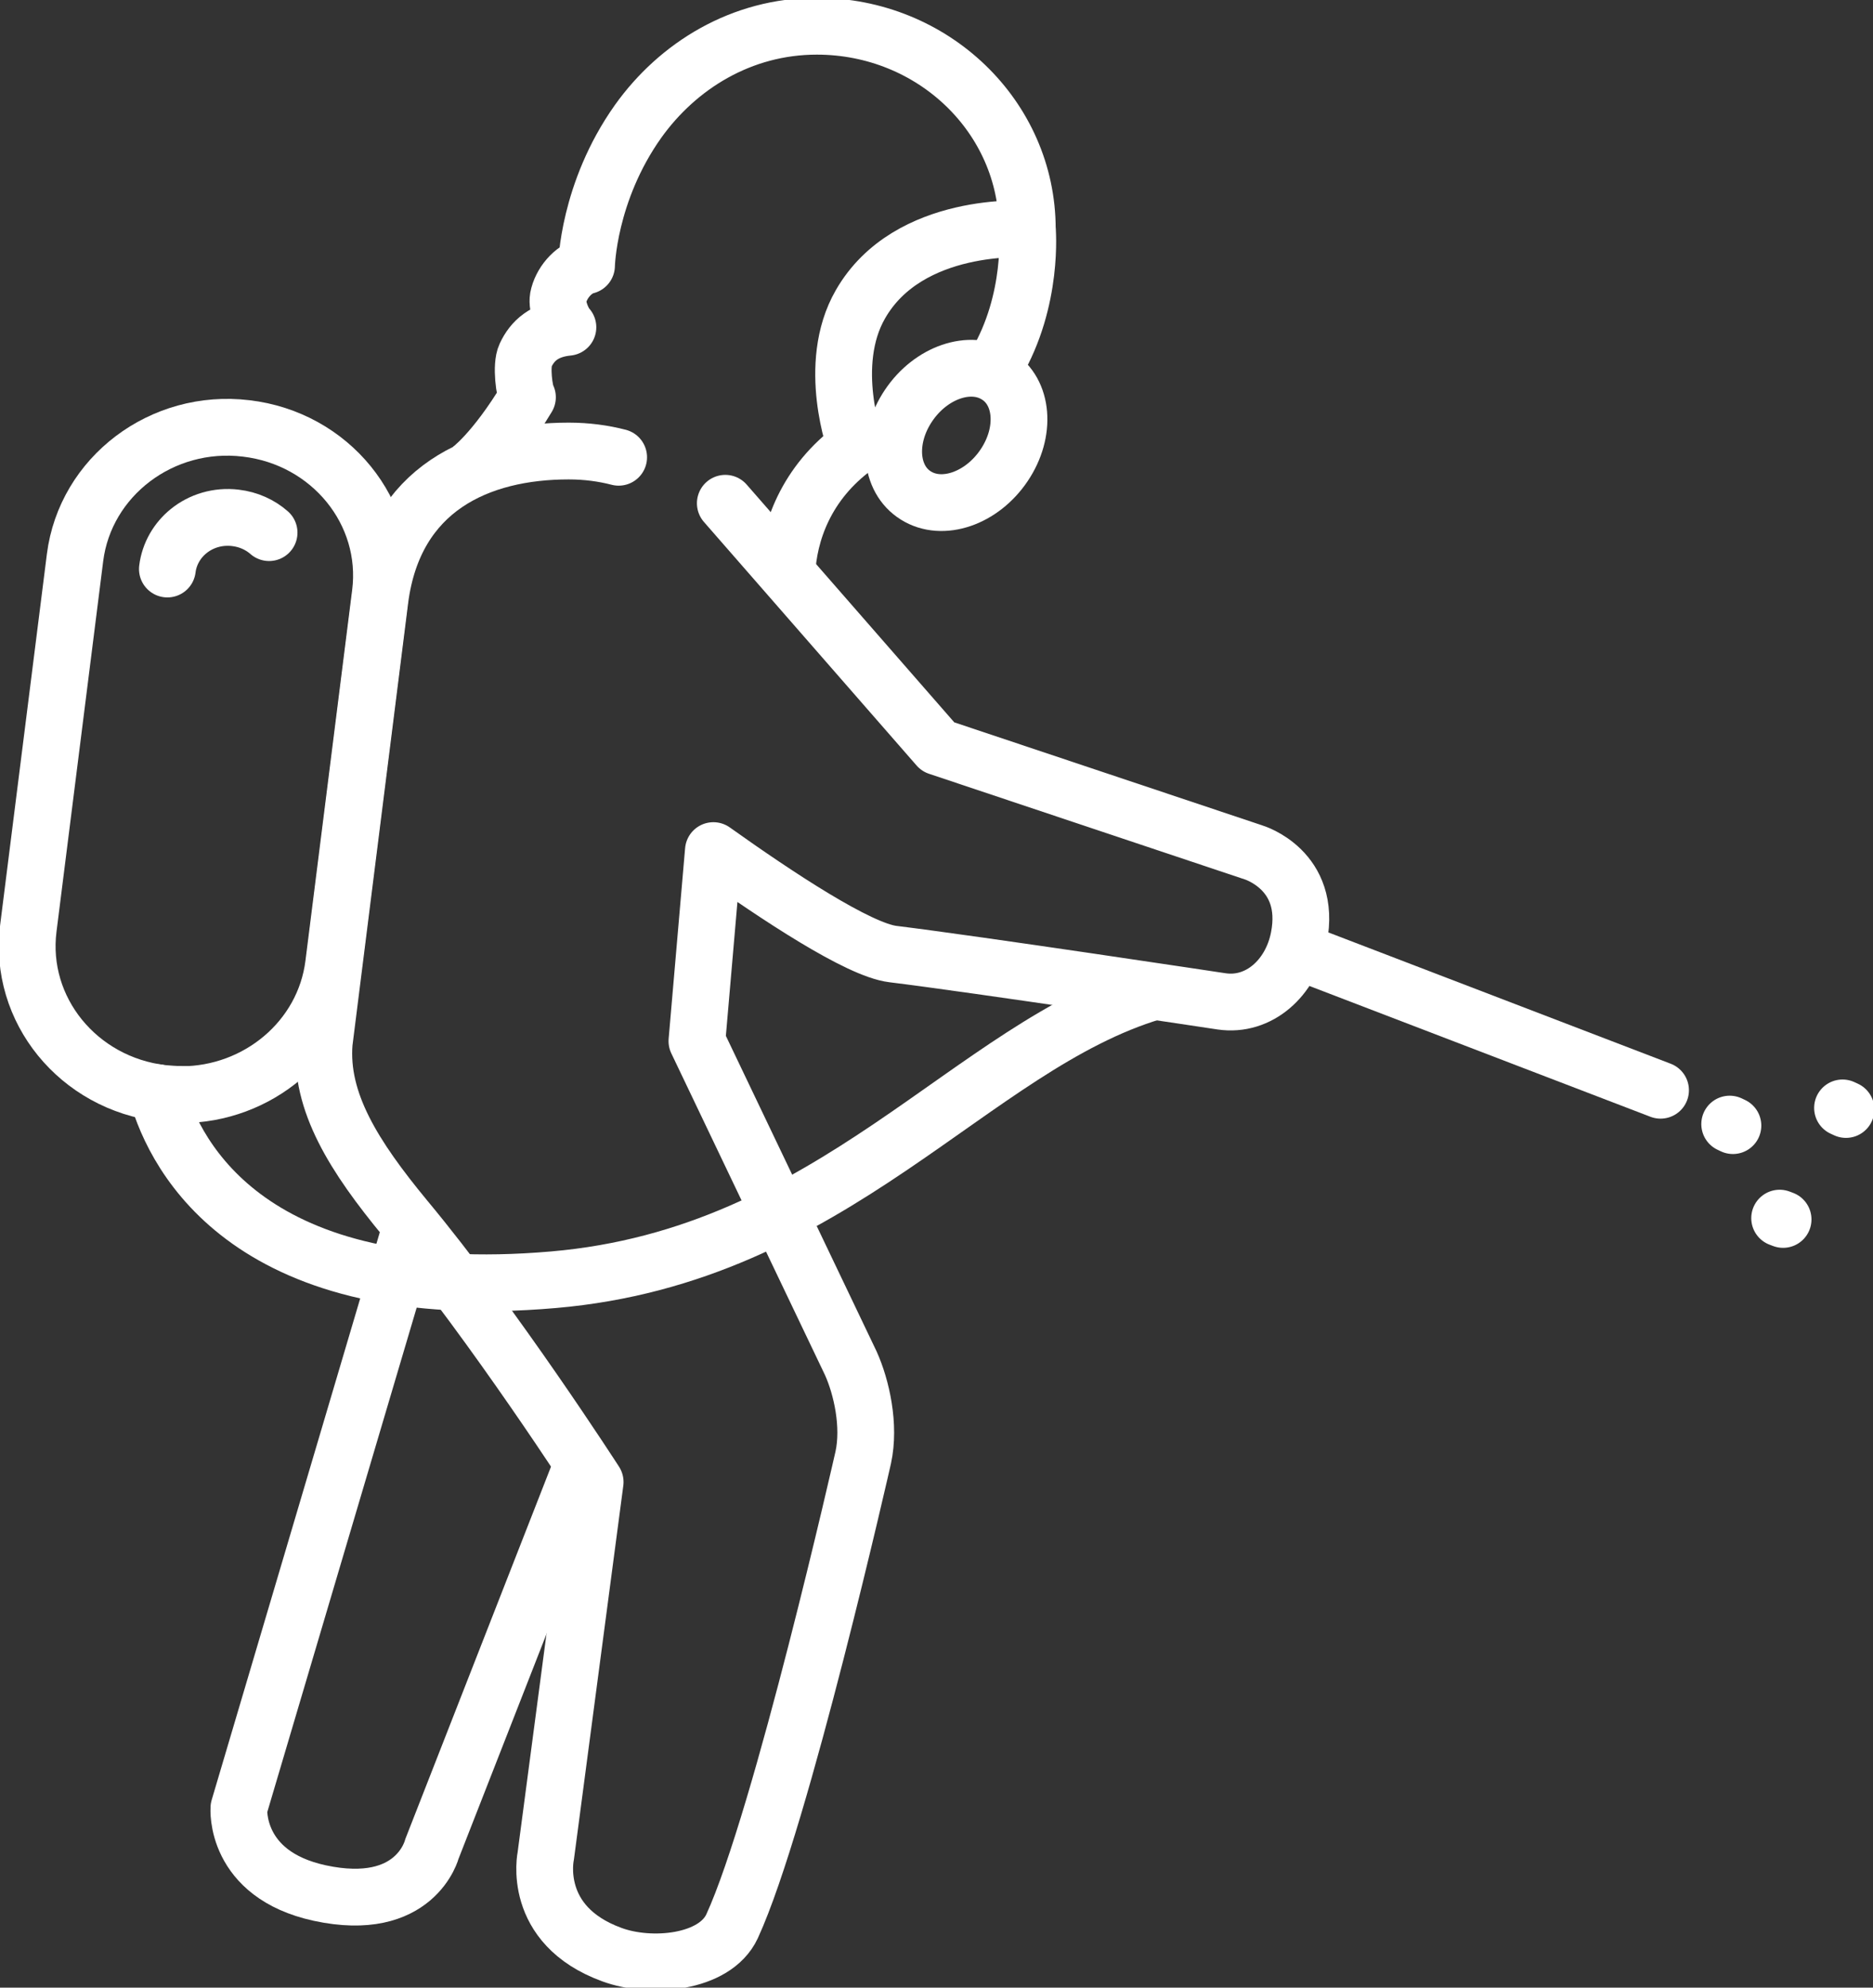
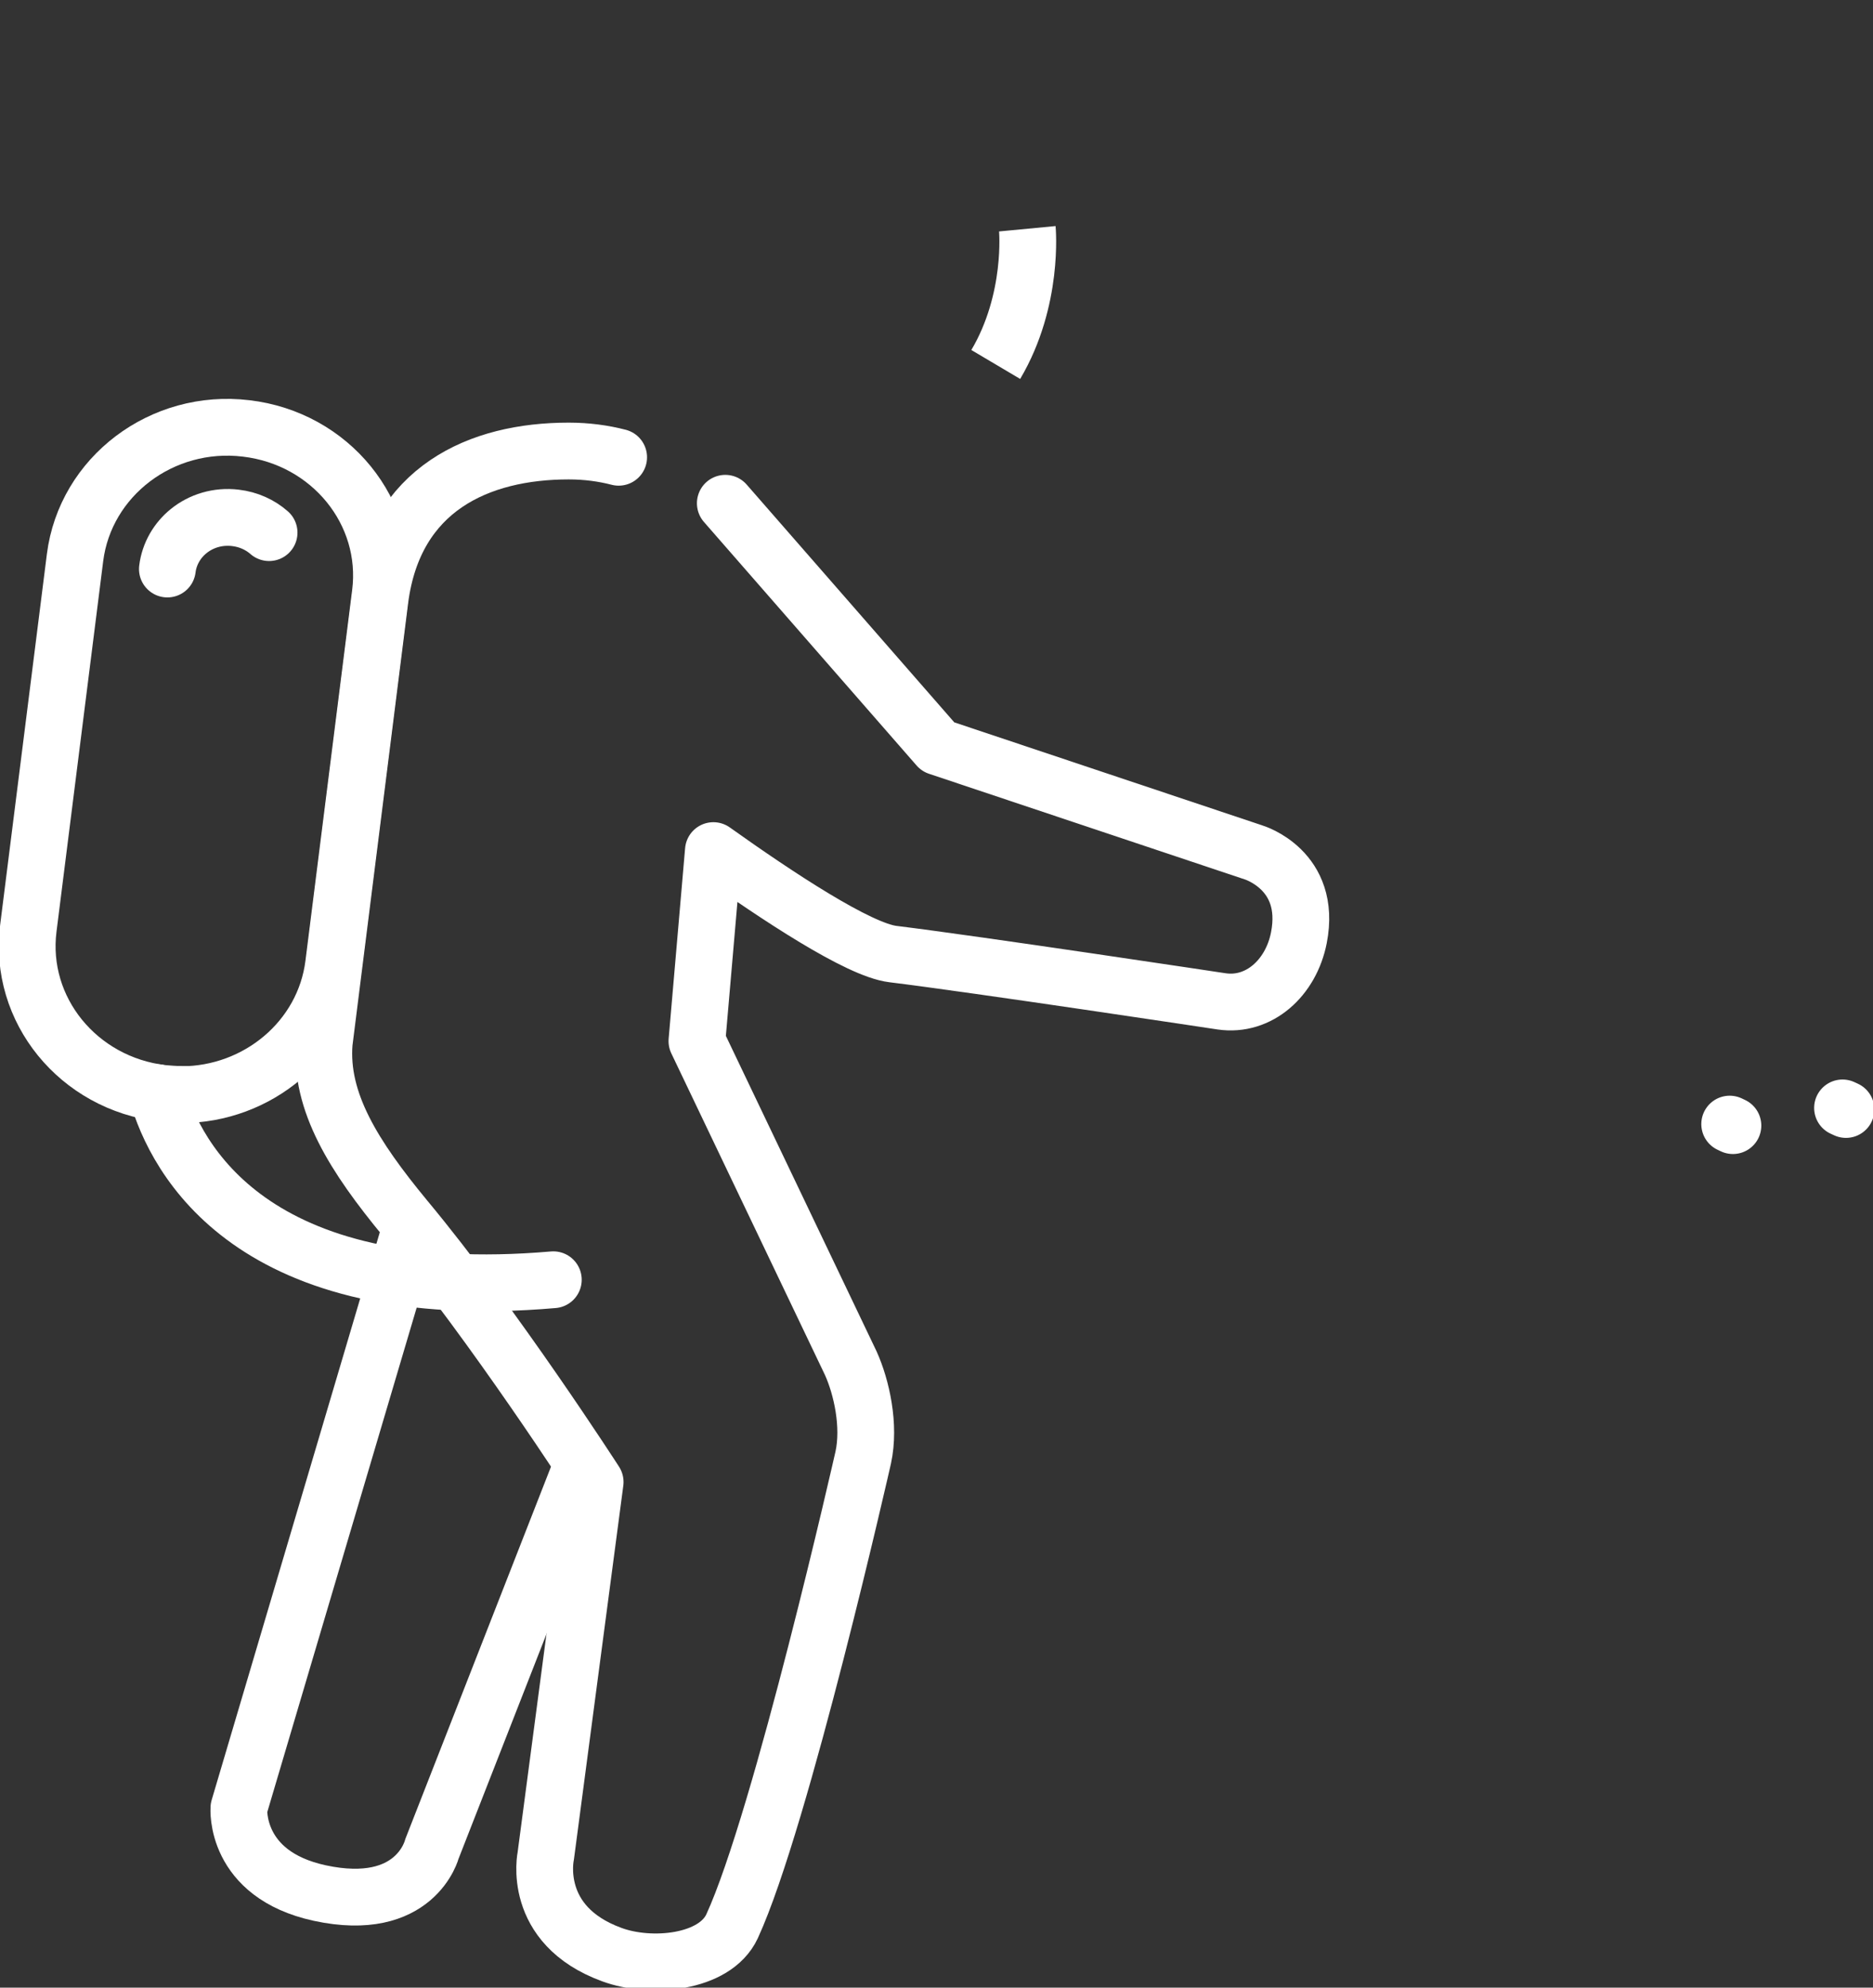
<svg xmlns="http://www.w3.org/2000/svg" width="33" height="35" viewBox="0 0 33 35" fill="none">
  <rect x="0" y="0" width="33" height="35" fill="#333333" stroke="none" />
  <g clip-path="url(#clip0_4539_2202)">
    <path d="M7.238 21.615L4.209 31.837C4.209 31.837 4.118 33.004 5.631 33.334C7.324 33.7 7.609 32.56 7.609 32.56L10.268 25.767" stroke="white" stroke-linejoin="round" />
    <path d="M12.779 8.862L16.526 13.151L22.086 15.01C22.086 15.01 23.118 15.317 22.885 16.511C22.747 17.221 22.181 17.729 21.524 17.633C21.524 17.633 17.221 16.983 15.732 16.8C15.128 16.727 13.701 15.784 12.569 14.978L12.279 18.333L14.99 24.005C15.18 24.426 15.332 25.103 15.209 25.666C15.209 25.666 13.768 32.029 12.898 33.92C12.593 34.574 11.461 34.67 10.781 34.419C9.35 33.897 9.616 32.679 9.616 32.679L10.486 26.097C10.486 26.097 8.713 23.346 7.143 21.46C6.235 20.361 5.631 19.404 5.712 18.365L6.696 10.547C6.953 8.606 8.437 7.942 10.02 7.942C10.339 7.942 10.634 7.983 10.9 8.052" stroke="white" stroke-linecap="round" stroke-linejoin="round" />
-     <path d="M13.863 10.103C13.892 9.389 14.196 8.501 15.08 7.86C15.08 7.86 14.543 6.427 15.161 5.356C16.008 3.882 18.1 4.033 18.1 4.033C18.1 2.06 16.441 0.462 14.391 0.462C13.064 0.462 11.942 1.158 11.242 2.138C10.358 3.383 10.334 4.678 10.334 4.678C10.092 4.738 9.882 4.994 9.835 5.241C9.806 5.406 9.916 5.667 10.006 5.763C9.592 5.804 9.378 6.001 9.259 6.258C9.174 6.436 9.24 6.912 9.293 6.995C8.698 7.983 8.265 8.281 8.265 8.281" stroke="white" stroke-linejoin="round" />
-     <path d="M22.918 16.768L29.257 19.198" stroke="white" stroke-linecap="round" stroke-linejoin="round" />
    <path d="M3.191 19.272C3.082 19.272 2.972 19.262 2.863 19.253C1.379 19.079 0.319 17.779 0.499 16.346L1.322 9.819C1.503 8.391 2.853 7.365 4.337 7.544C5.821 7.718 6.882 9.018 6.701 10.451L5.878 16.978C5.712 18.301 4.542 19.276 3.191 19.276V19.272Z" stroke="white" stroke-miterlimit="10" />
    <path d="M2.949 10.02C2.982 9.75 3.125 9.512 3.324 9.352C3.543 9.174 3.838 9.082 4.147 9.119C4.38 9.146 4.585 9.242 4.741 9.379" stroke="white" stroke-miterlimit="10" stroke-linecap="round" />
-     <path d="M2.763 19.239C3.096 20.407 4.437 22.993 9.749 22.535C14.7 22.11 17.106 18.42 20.321 17.463" stroke="white" stroke-miterlimit="10" stroke-linecap="round" />
+     <path d="M2.763 19.239C3.096 20.407 4.437 22.993 9.749 22.535" stroke="white" stroke-miterlimit="10" stroke-linecap="round" />
    <path d="M30.475 19.794L30.532 19.821" stroke="white" stroke-miterlimit="10" stroke-linecap="round" />
-     <path d="M31.355 21.45L31.416 21.473" stroke="white" stroke-miterlimit="10" stroke-linecap="round" />
    <path d="M32.463 19.509L32.524 19.537" stroke="white" stroke-miterlimit="10" stroke-linecap="round" />
    <path d="M18.1 4.028C18.1 4.028 18.219 5.278 17.544 6.418" stroke="white" stroke-linejoin="round" />
-     <path d="M17.691 8.194C17.297 8.78 16.602 9.018 16.136 8.725C15.67 8.436 15.613 7.727 16.008 7.141C16.402 6.555 17.097 6.317 17.563 6.61C18.029 6.898 18.086 7.608 17.691 8.194Z" stroke="white" stroke-linejoin="round" />
  </g>
  <defs>
    <clipPath id="clip0_4539_2202">
      <rect width="33" height="35" fill="white" />
    </clipPath>
  </defs>
</svg>